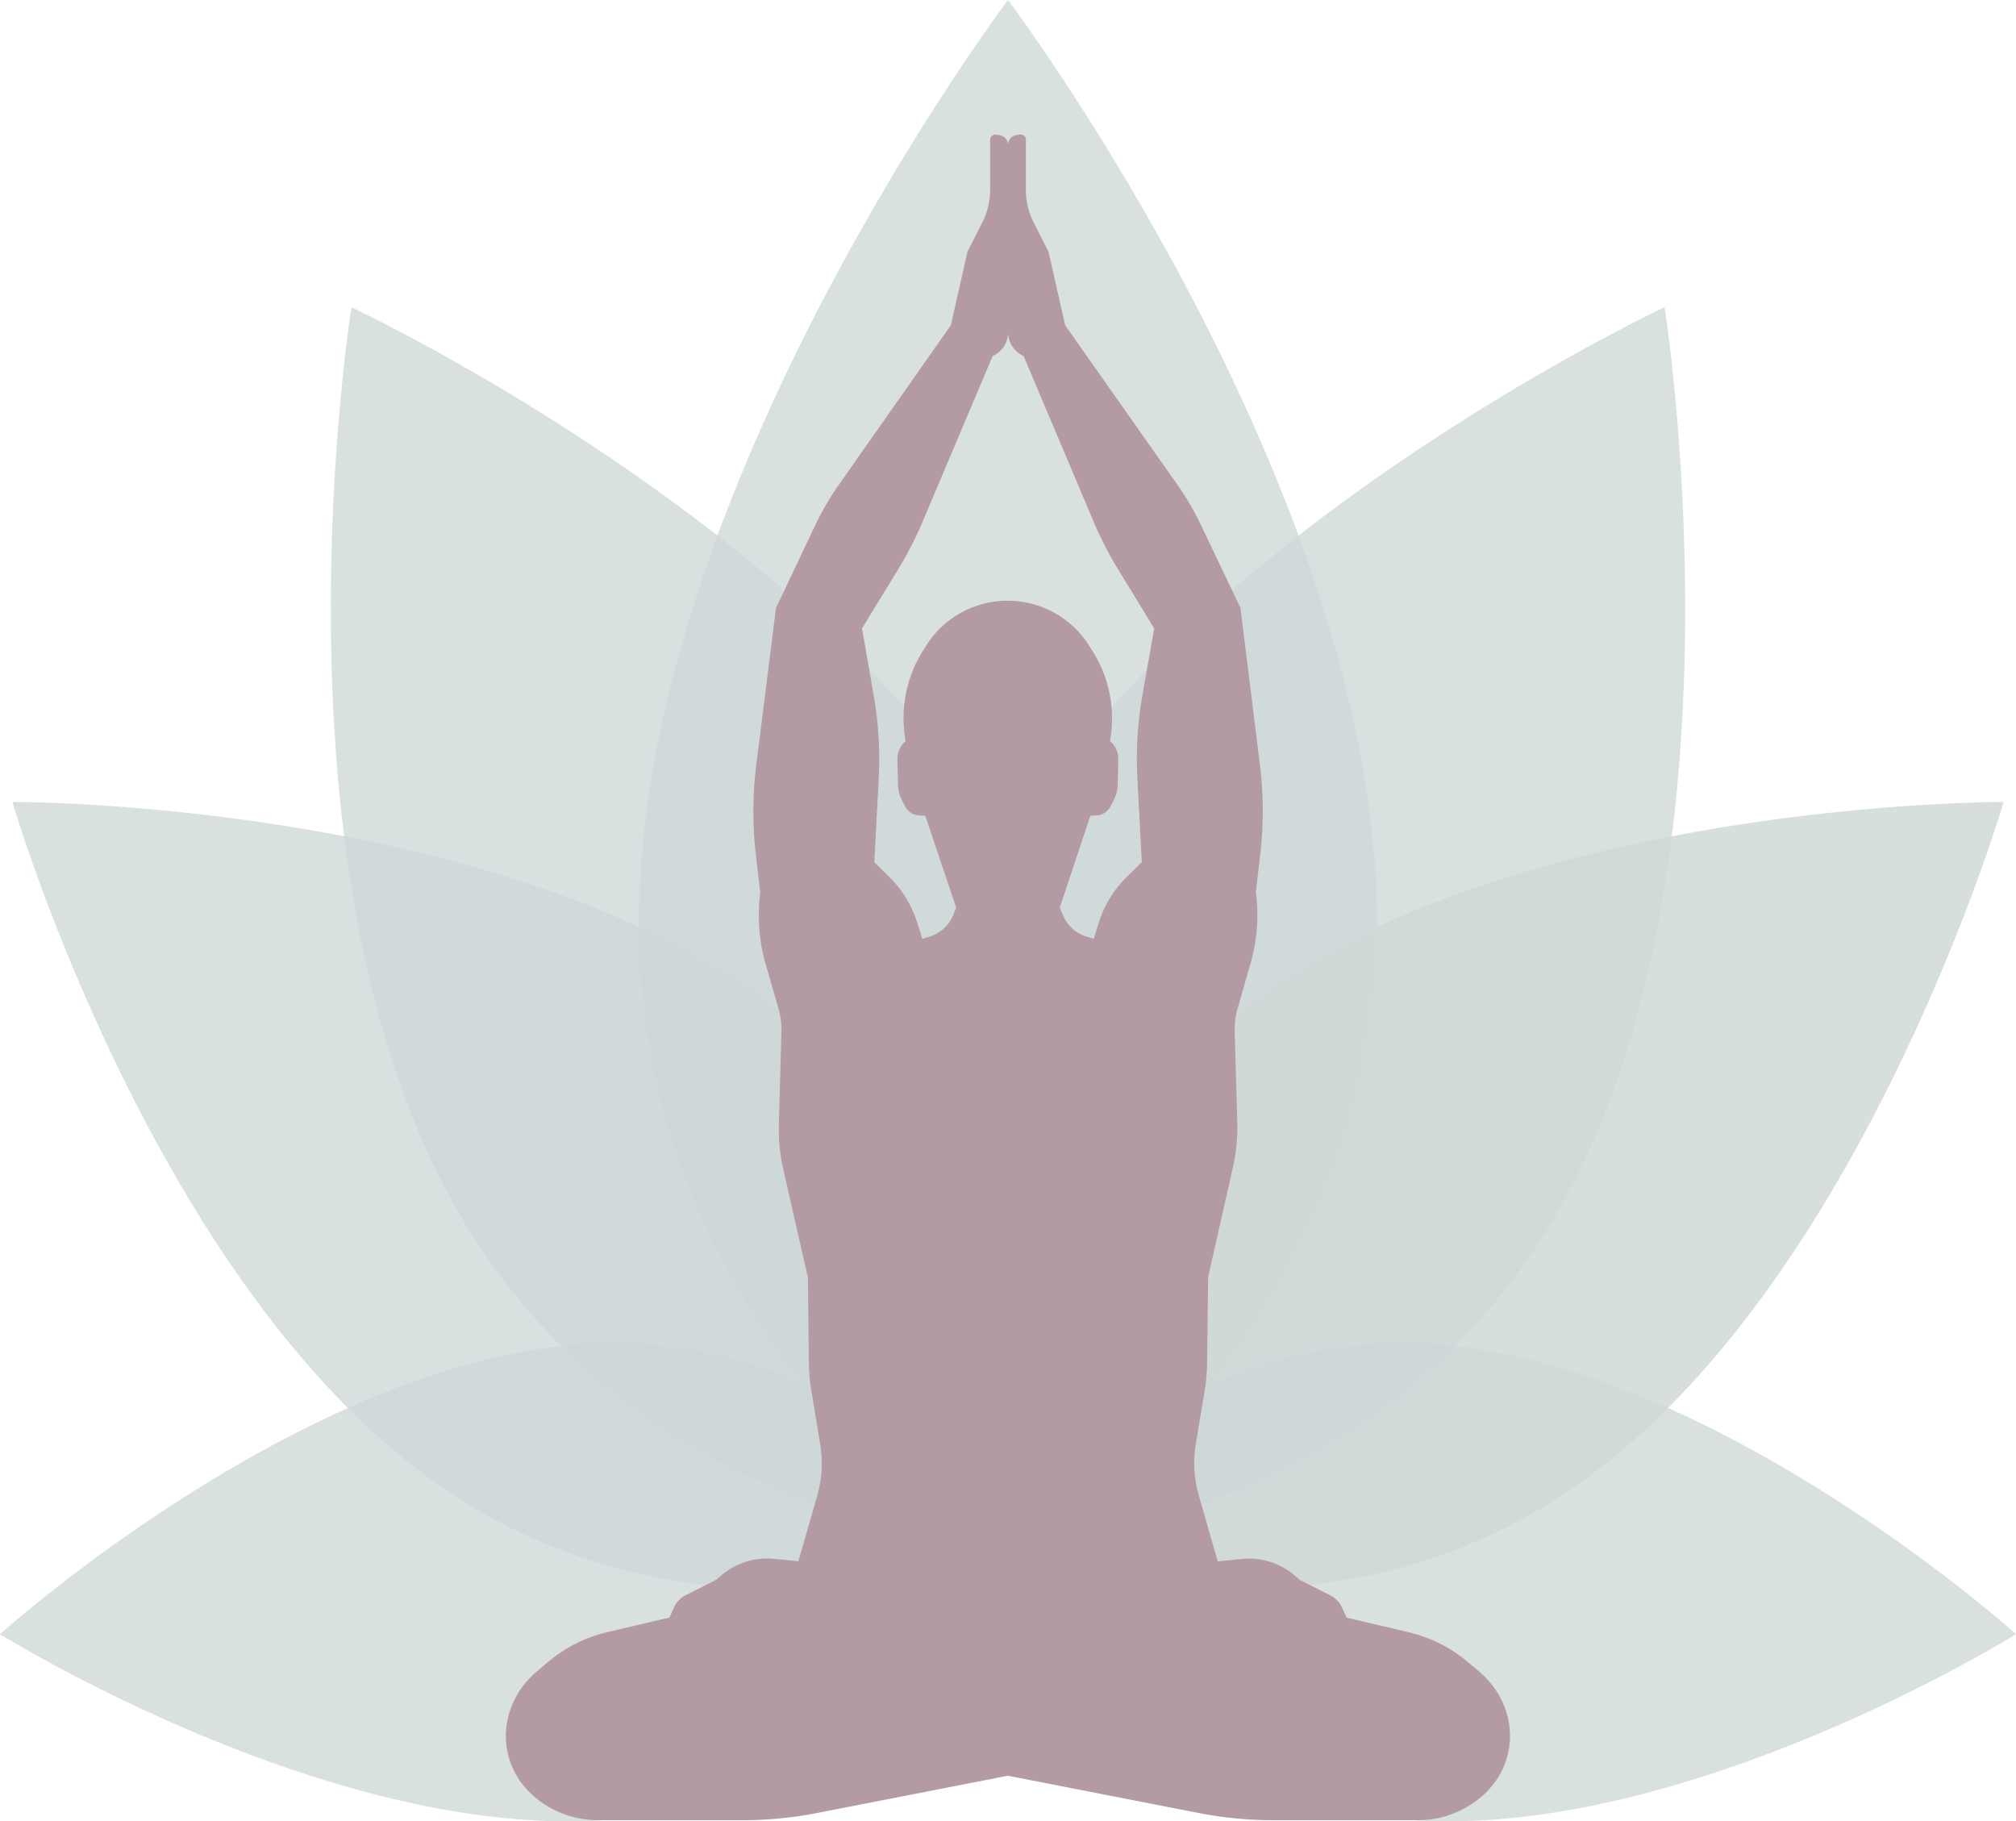
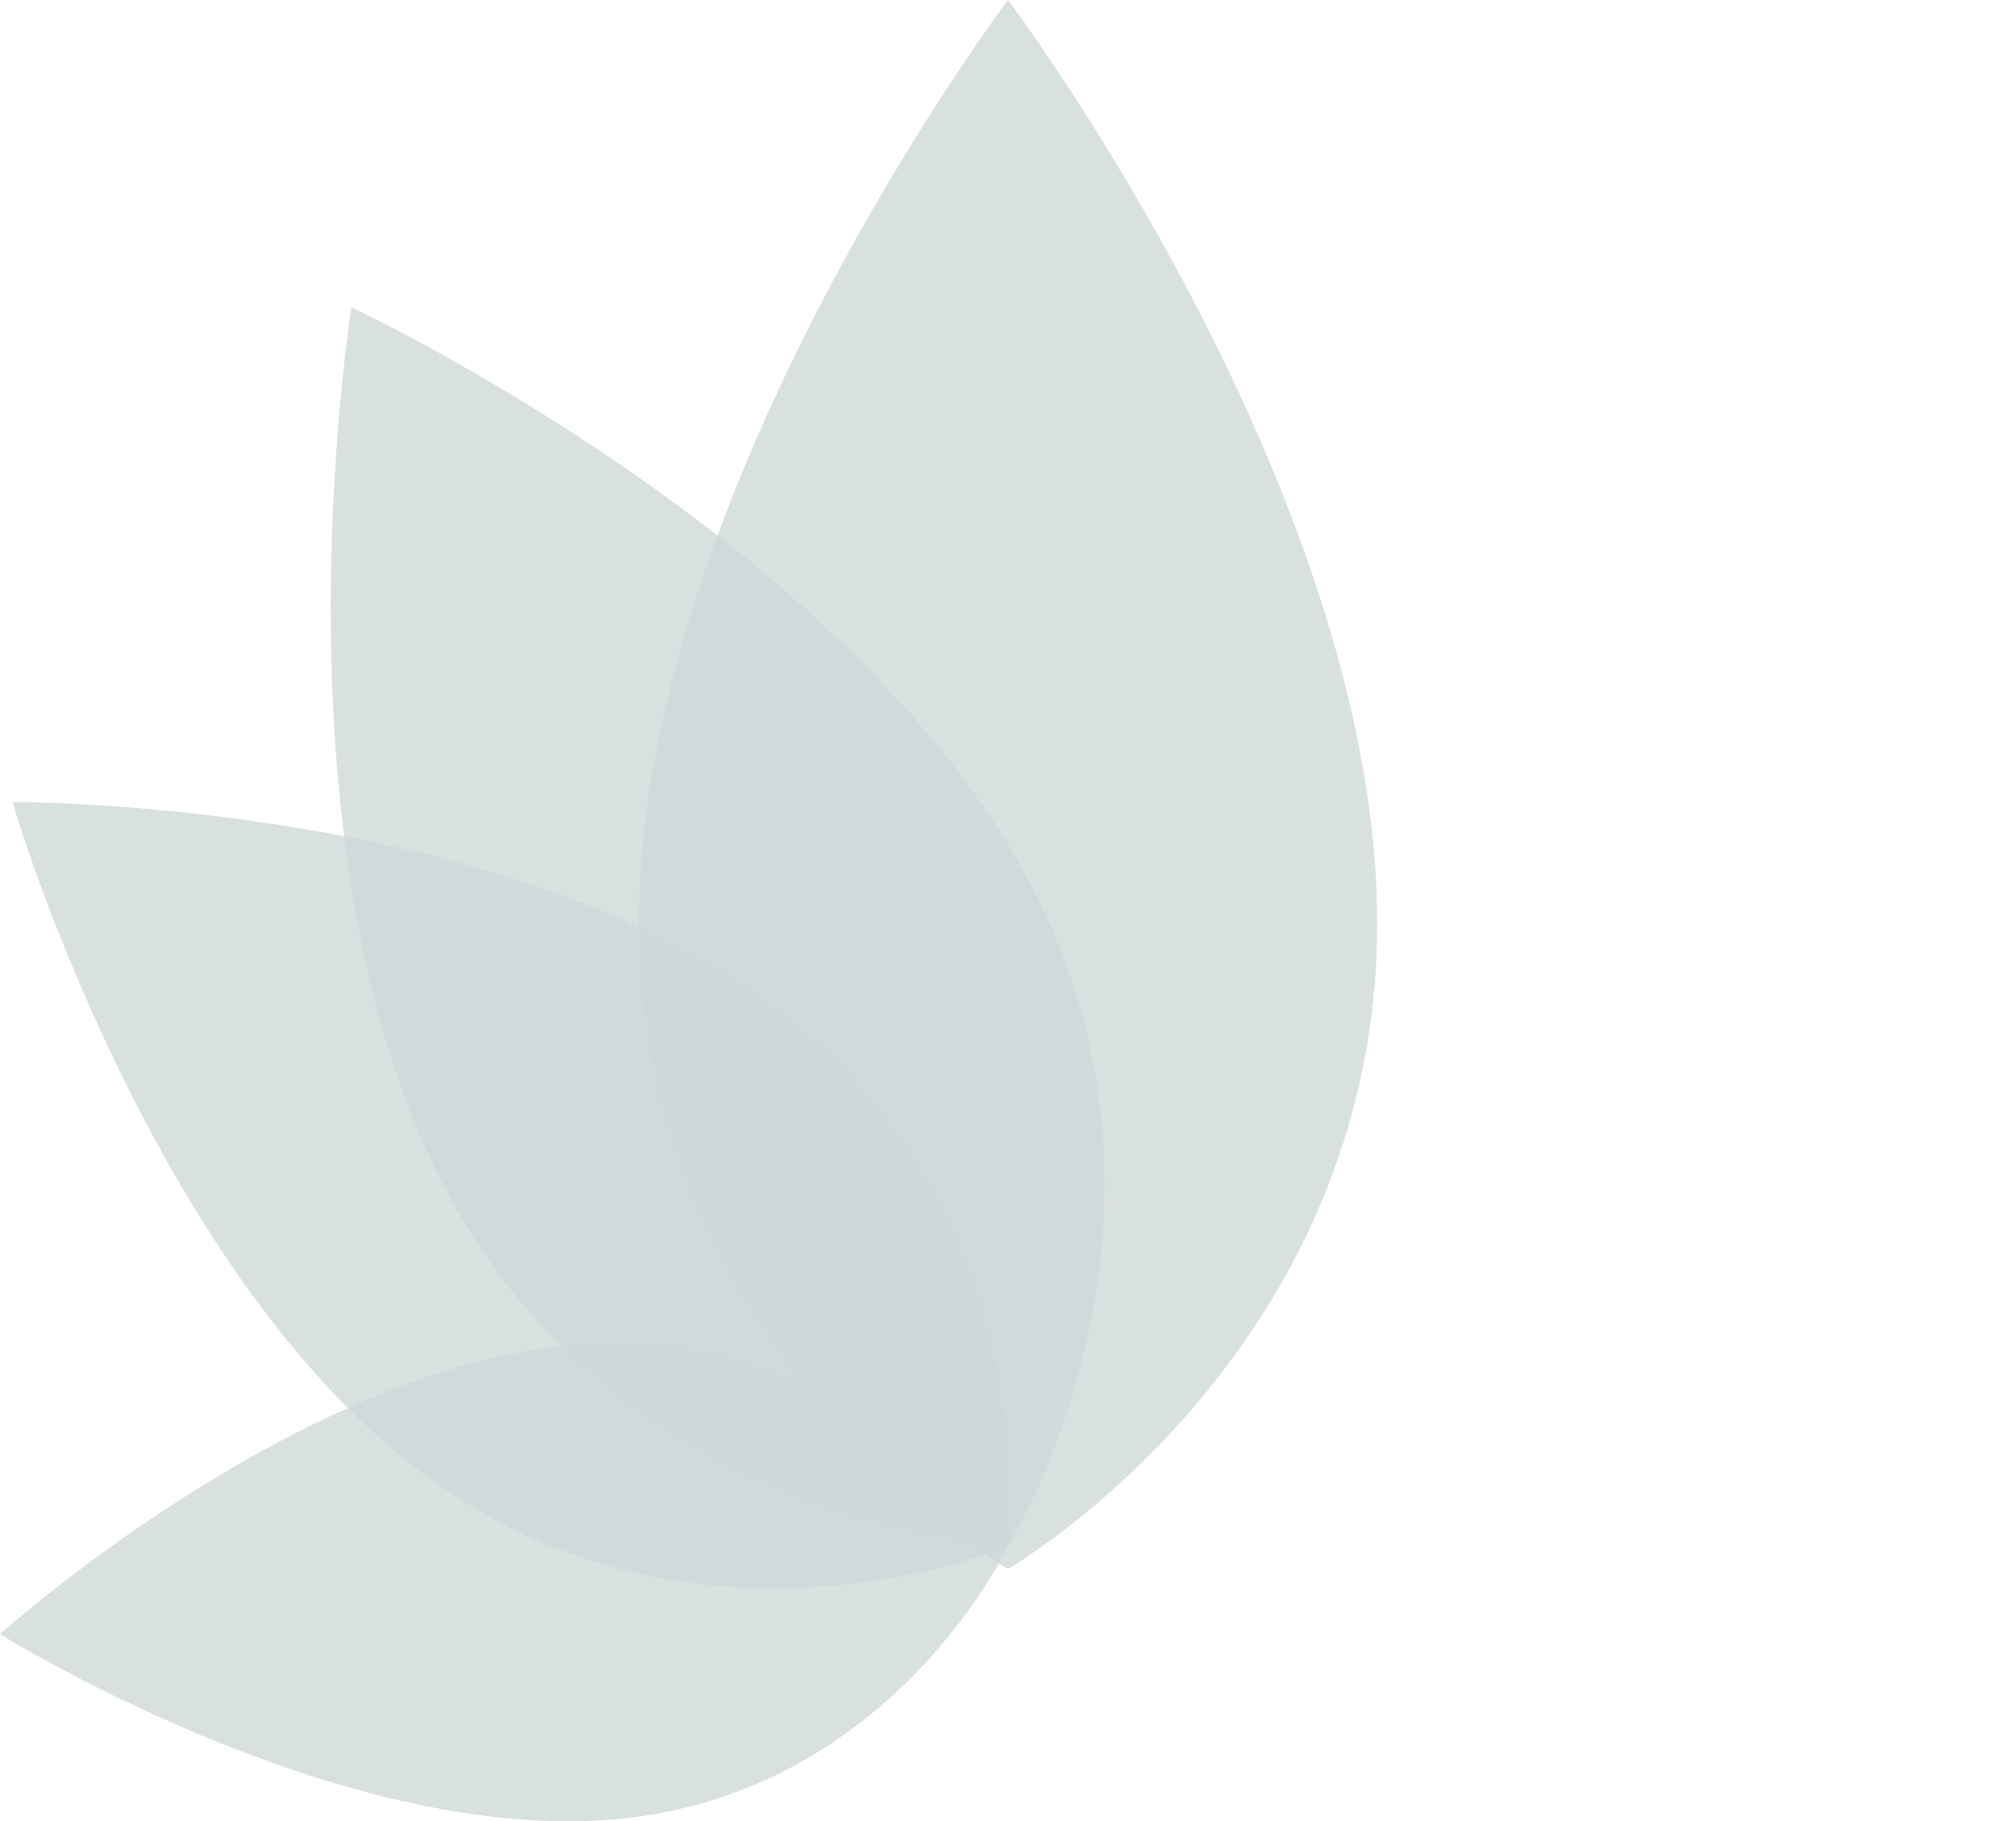
<svg xmlns="http://www.w3.org/2000/svg" viewBox="0 0 334.66 302.32">
  <defs>
    <style>.cls-1{isolation:isolate;}.cls-2,.cls-3{fill:#d0d8d8;mix-blend-mode:screen;}.cls-2{opacity:0.79;}.cls-3{opacity:0.85;}.cls-4{fill:#b39aa3;}</style>
  </defs>
  <g class="cls-1">
    <g id="OBJECTS">
      <path class="cls-2" d="M228.61,153.2c0,71.91-61.28,107.23-61.28,107.23s-61.28-35.32-61.28-107.23S167.33,0,167.33,0,228.61,81.28,228.61,153.2Z" />
      <path class="cls-2" d="M170.83,146.29c30.1,56.78-3.5,110.31-3.5,110.31s-63.16-2.24-93.26-59S58.34,51,58.34,51,140.74,89.51,170.83,146.29Z" />
      <path class="cls-2" d="M128.33,166.87c45.64,34.09,39,89.73,39,89.73s-51.47,22.14-97.11-12S2.06,133.12,2.06,133.12,82.69,132.77,128.33,166.87Z" />
      <path class="cls-2" d="M95,223.25c46.21-4,72.35,33.34,72.35,33.34S148.09,298,101.88,302,0,271.25,0,271.25,48.77,227.3,95,223.25Z" />
-       <path class="cls-2" d="M163.83,146.29c-30.1,56.78,3.5,110.31,3.5,110.31s63.16-2.24,93.26-59S276.32,51,276.32,51,193.92,89.51,163.83,146.29Z" />
-       <path class="cls-3" d="M206.33,166.87c-45.63,34.09-39,89.73-39,89.73s51.46,22.14,97.1-12S332.6,133.12,332.6,133.12,252,132.77,206.33,166.87Z" />
-       <path class="cls-2" d="M239.68,223.25c-46.21-4-72.35,33.34-72.35,33.34S186.58,298,232.78,302s101.88-30.75,101.88-30.75S285.89,227.3,239.68,223.25Z" />
-       <path class="cls-4" d="M245.64,277.54,243.81,276a23.61,23.61,0,0,0-10-5.07l-10.28-2.42-.78-1.74a4.24,4.24,0,0,0-2-2l-5-2.54-1-.86a11.77,11.77,0,0,0-8.72-2.59l-3.89.39L199,248.21a19.29,19.29,0,0,1-.5-8.51l1.49-8.94a29.48,29.48,0,0,0,.39-4.49l.17-14.3L204.62,194a30.79,30.79,0,0,0,.77-7.77l-.43-15a12.66,12.66,0,0,1,.49-3.87l2.12-7.37a29.13,29.13,0,0,0,.91-11.85l0-.11.73-6.26a62.35,62.35,0,0,0-.06-14.83l-3.24-26.06L199.5,87.46a47.23,47.23,0,0,0-4-6.93L176.82,54l-2.77-12.23-2.45-4.82a11.86,11.86,0,0,1-1.3-5.39V23.14a.88.88,0,0,0-1.22-.75A1.67,1.67,0,0,0,167.33,24a1.67,1.67,0,0,0-1.75-1.59.88.88,0,0,0-1.22.75v8.39a11.86,11.86,0,0,1-1.3,5.39l-2.45,4.82L157.84,54,139.2,80.53a47.23,47.23,0,0,0-4,6.93l-6.39,13.48L125.54,127a61.83,61.83,0,0,0-.07,14.83l.73,6.26,0,.11a29.3,29.3,0,0,0,.91,11.85l2.12,7.37a12.66,12.66,0,0,1,.49,3.87l-.42,15A30.78,30.78,0,0,0,130,194L134.11,212l.17,14.3a29.5,29.5,0,0,0,.4,4.49l1.48,8.94a19.44,19.44,0,0,1-.49,8.51l-3.14,10.91-3.89-.39a11.78,11.78,0,0,0-8.73,2.59l-1,.86-5,2.54a4.24,4.24,0,0,0-2,2l-.78,1.74-10.28,2.42a23.61,23.61,0,0,0-10,5.07L89,277.54c-6.13,5.3-6.81,14.18-1.15,19.9a16.24,16.24,0,0,0,11.54,4.69h23.93a64.36,64.36,0,0,0,12.31-1.19l31.68-6.19L199,300.94a64.2,64.2,0,0,0,12.31,1.19h23.92a16.24,16.24,0,0,0,11.54-4.69C252.45,291.72,251.77,282.84,245.64,277.54Zm-56-162.15a61.16,61.16,0,0,0-.83,13.84l.73,13.87-2.38,2.34a18.66,18.66,0,0,0-4.79,7.79l-.8,2.6-1.09-.33a6.23,6.23,0,0,1-4-3.52l-.55-1.33L181,135.4l1-.06a2.73,2.73,0,0,0,2.32-1.44l.57-1.12a6.07,6.07,0,0,0,.66-2.6l.09-4.1a4,4,0,0,0-1.38-3.09,20.84,20.84,0,0,0-3.13-15.27,16,16,0,0,0-27.72,0A20.89,20.89,0,0,0,150.34,123a4,4,0,0,0-1.37,3.09l.09,4.1a5.92,5.92,0,0,0,.65,2.6l.57,1.12a2.75,2.75,0,0,0,2.32,1.44l1,.06,5.13,15.25-.54,1.33a6.24,6.24,0,0,1-4,3.52l-1.09.33-.8-2.6a18.66,18.66,0,0,0-4.79-7.79l-2.37-2.34.73-13.87a61.75,61.75,0,0,0-.84-13.84l-1.93-11.09,6-9.82a61.09,61.09,0,0,0,4.1-8l11.58-27.4a4.32,4.32,0,0,0,2.57-3.86,4.32,4.32,0,0,0,2.57,3.86l11.58,27.4a61.09,61.09,0,0,0,4.1,8l6,9.82Z" />
    </g>
  </g>
</svg>